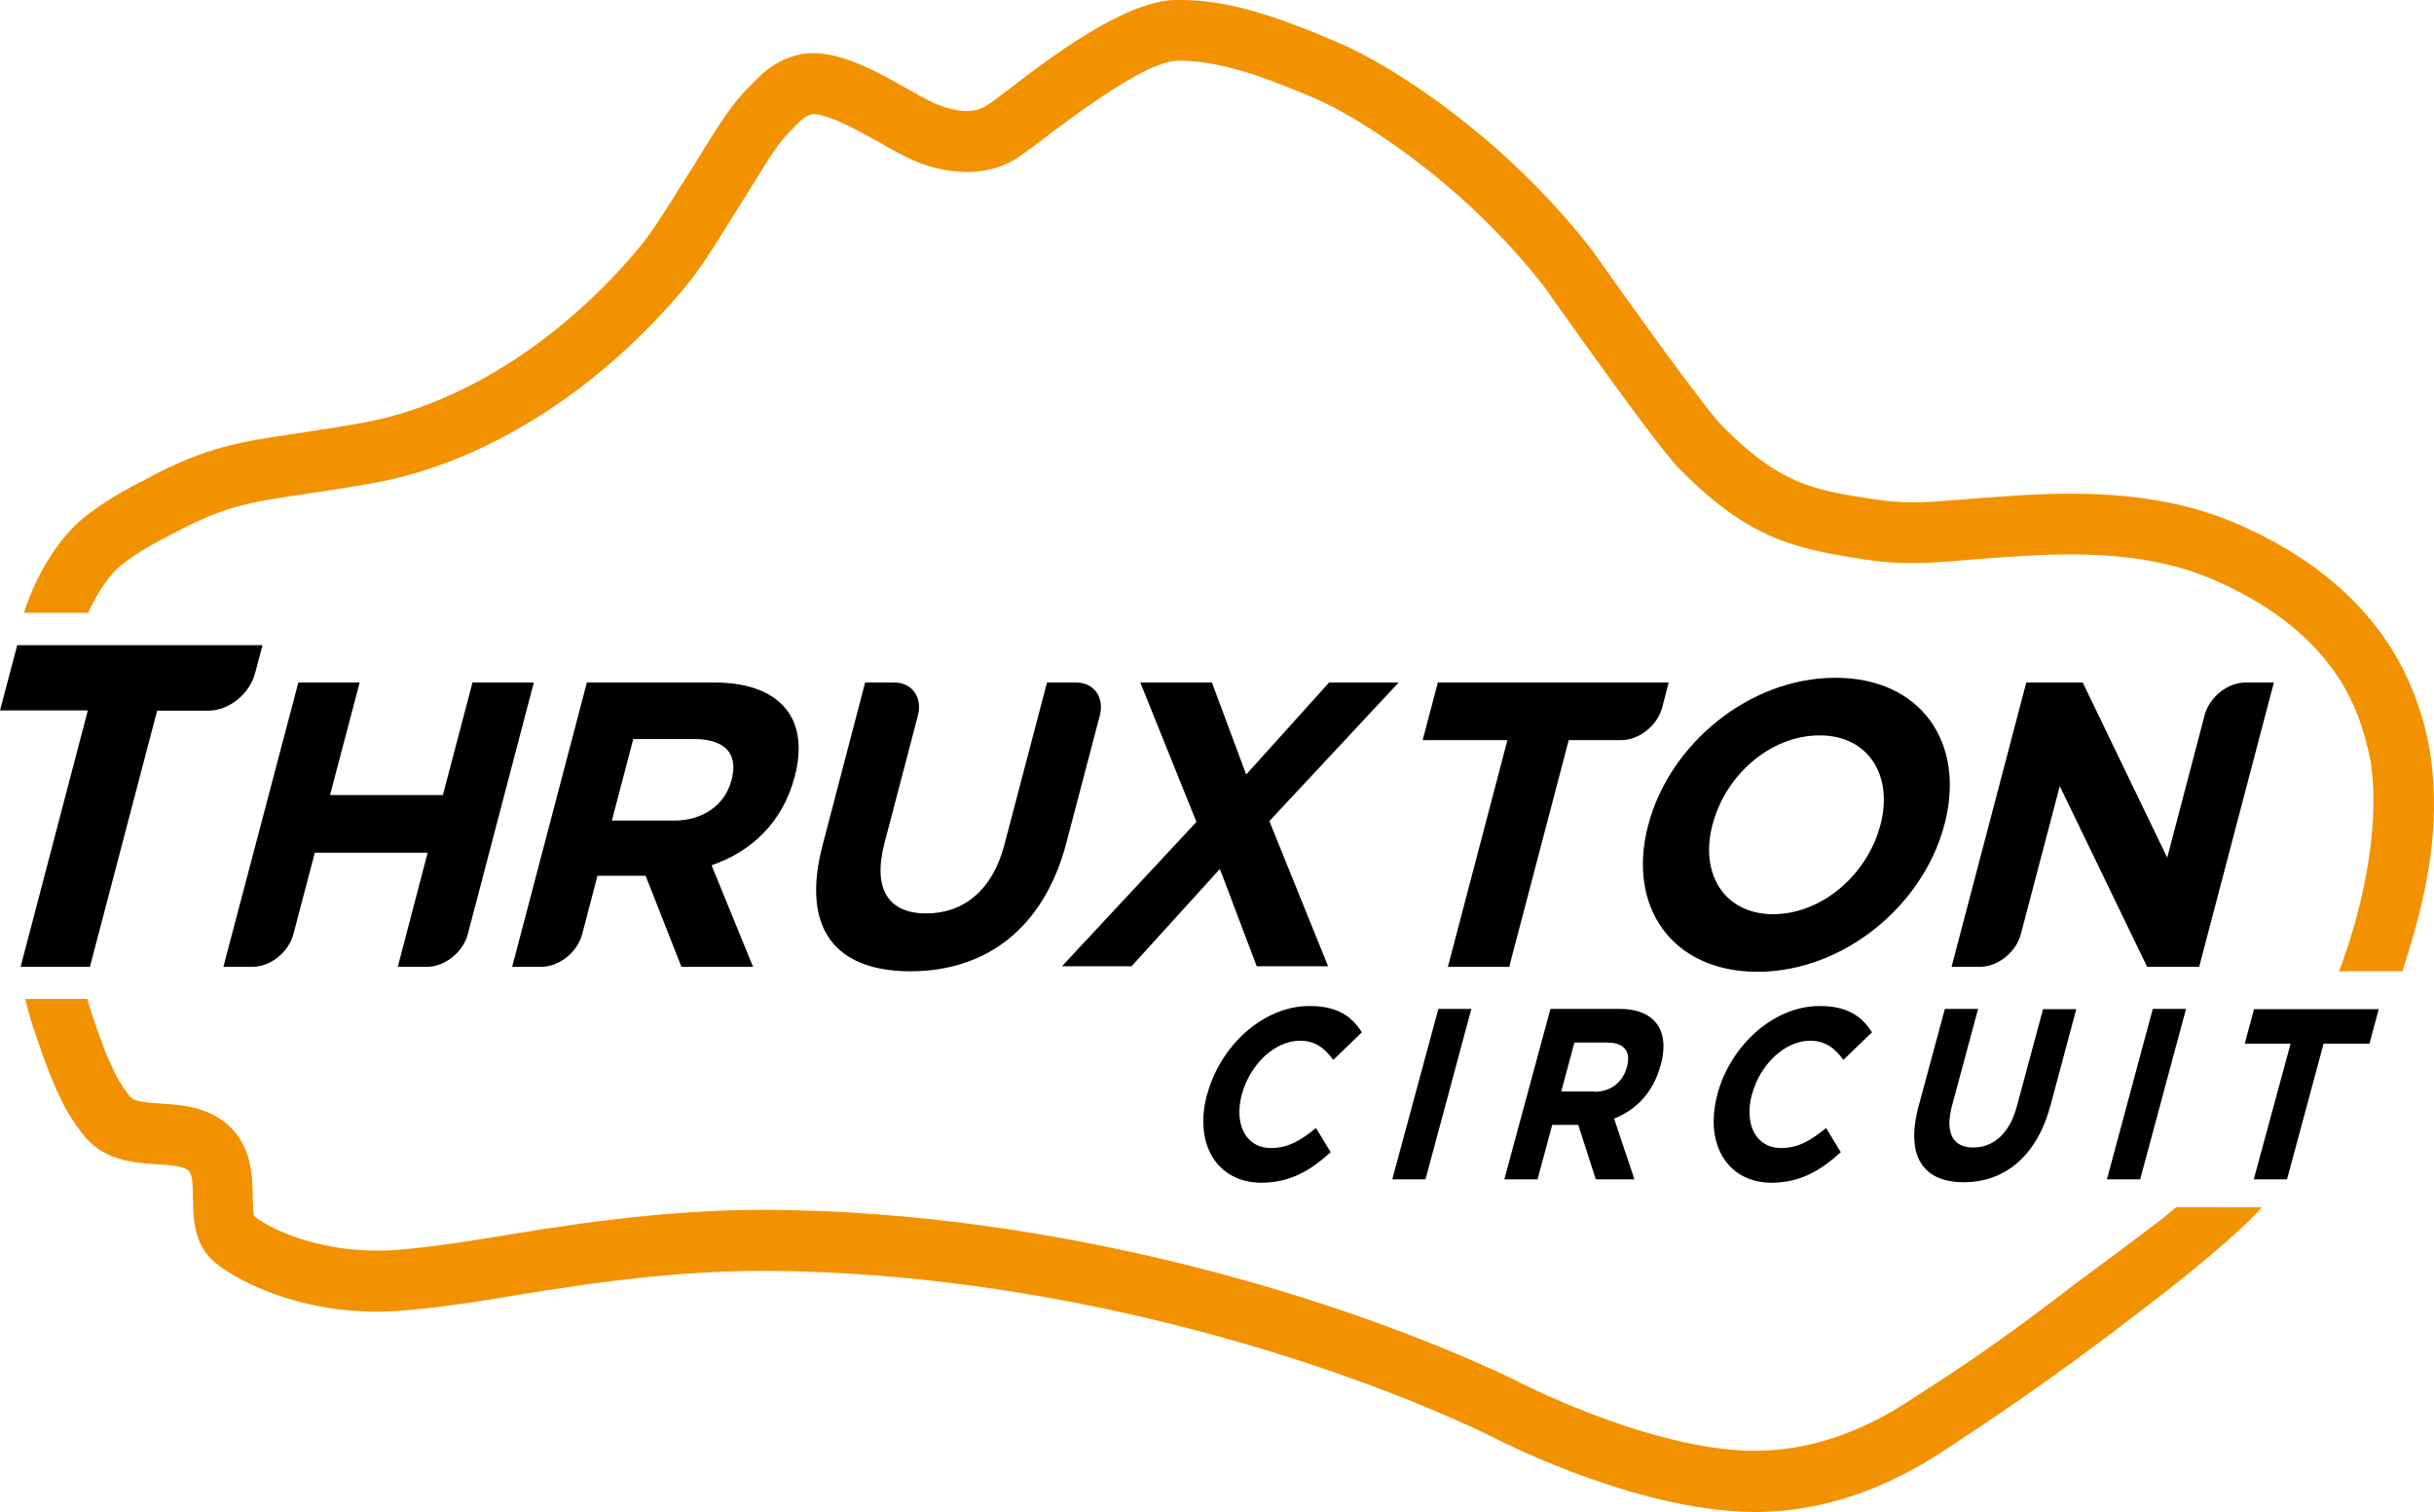
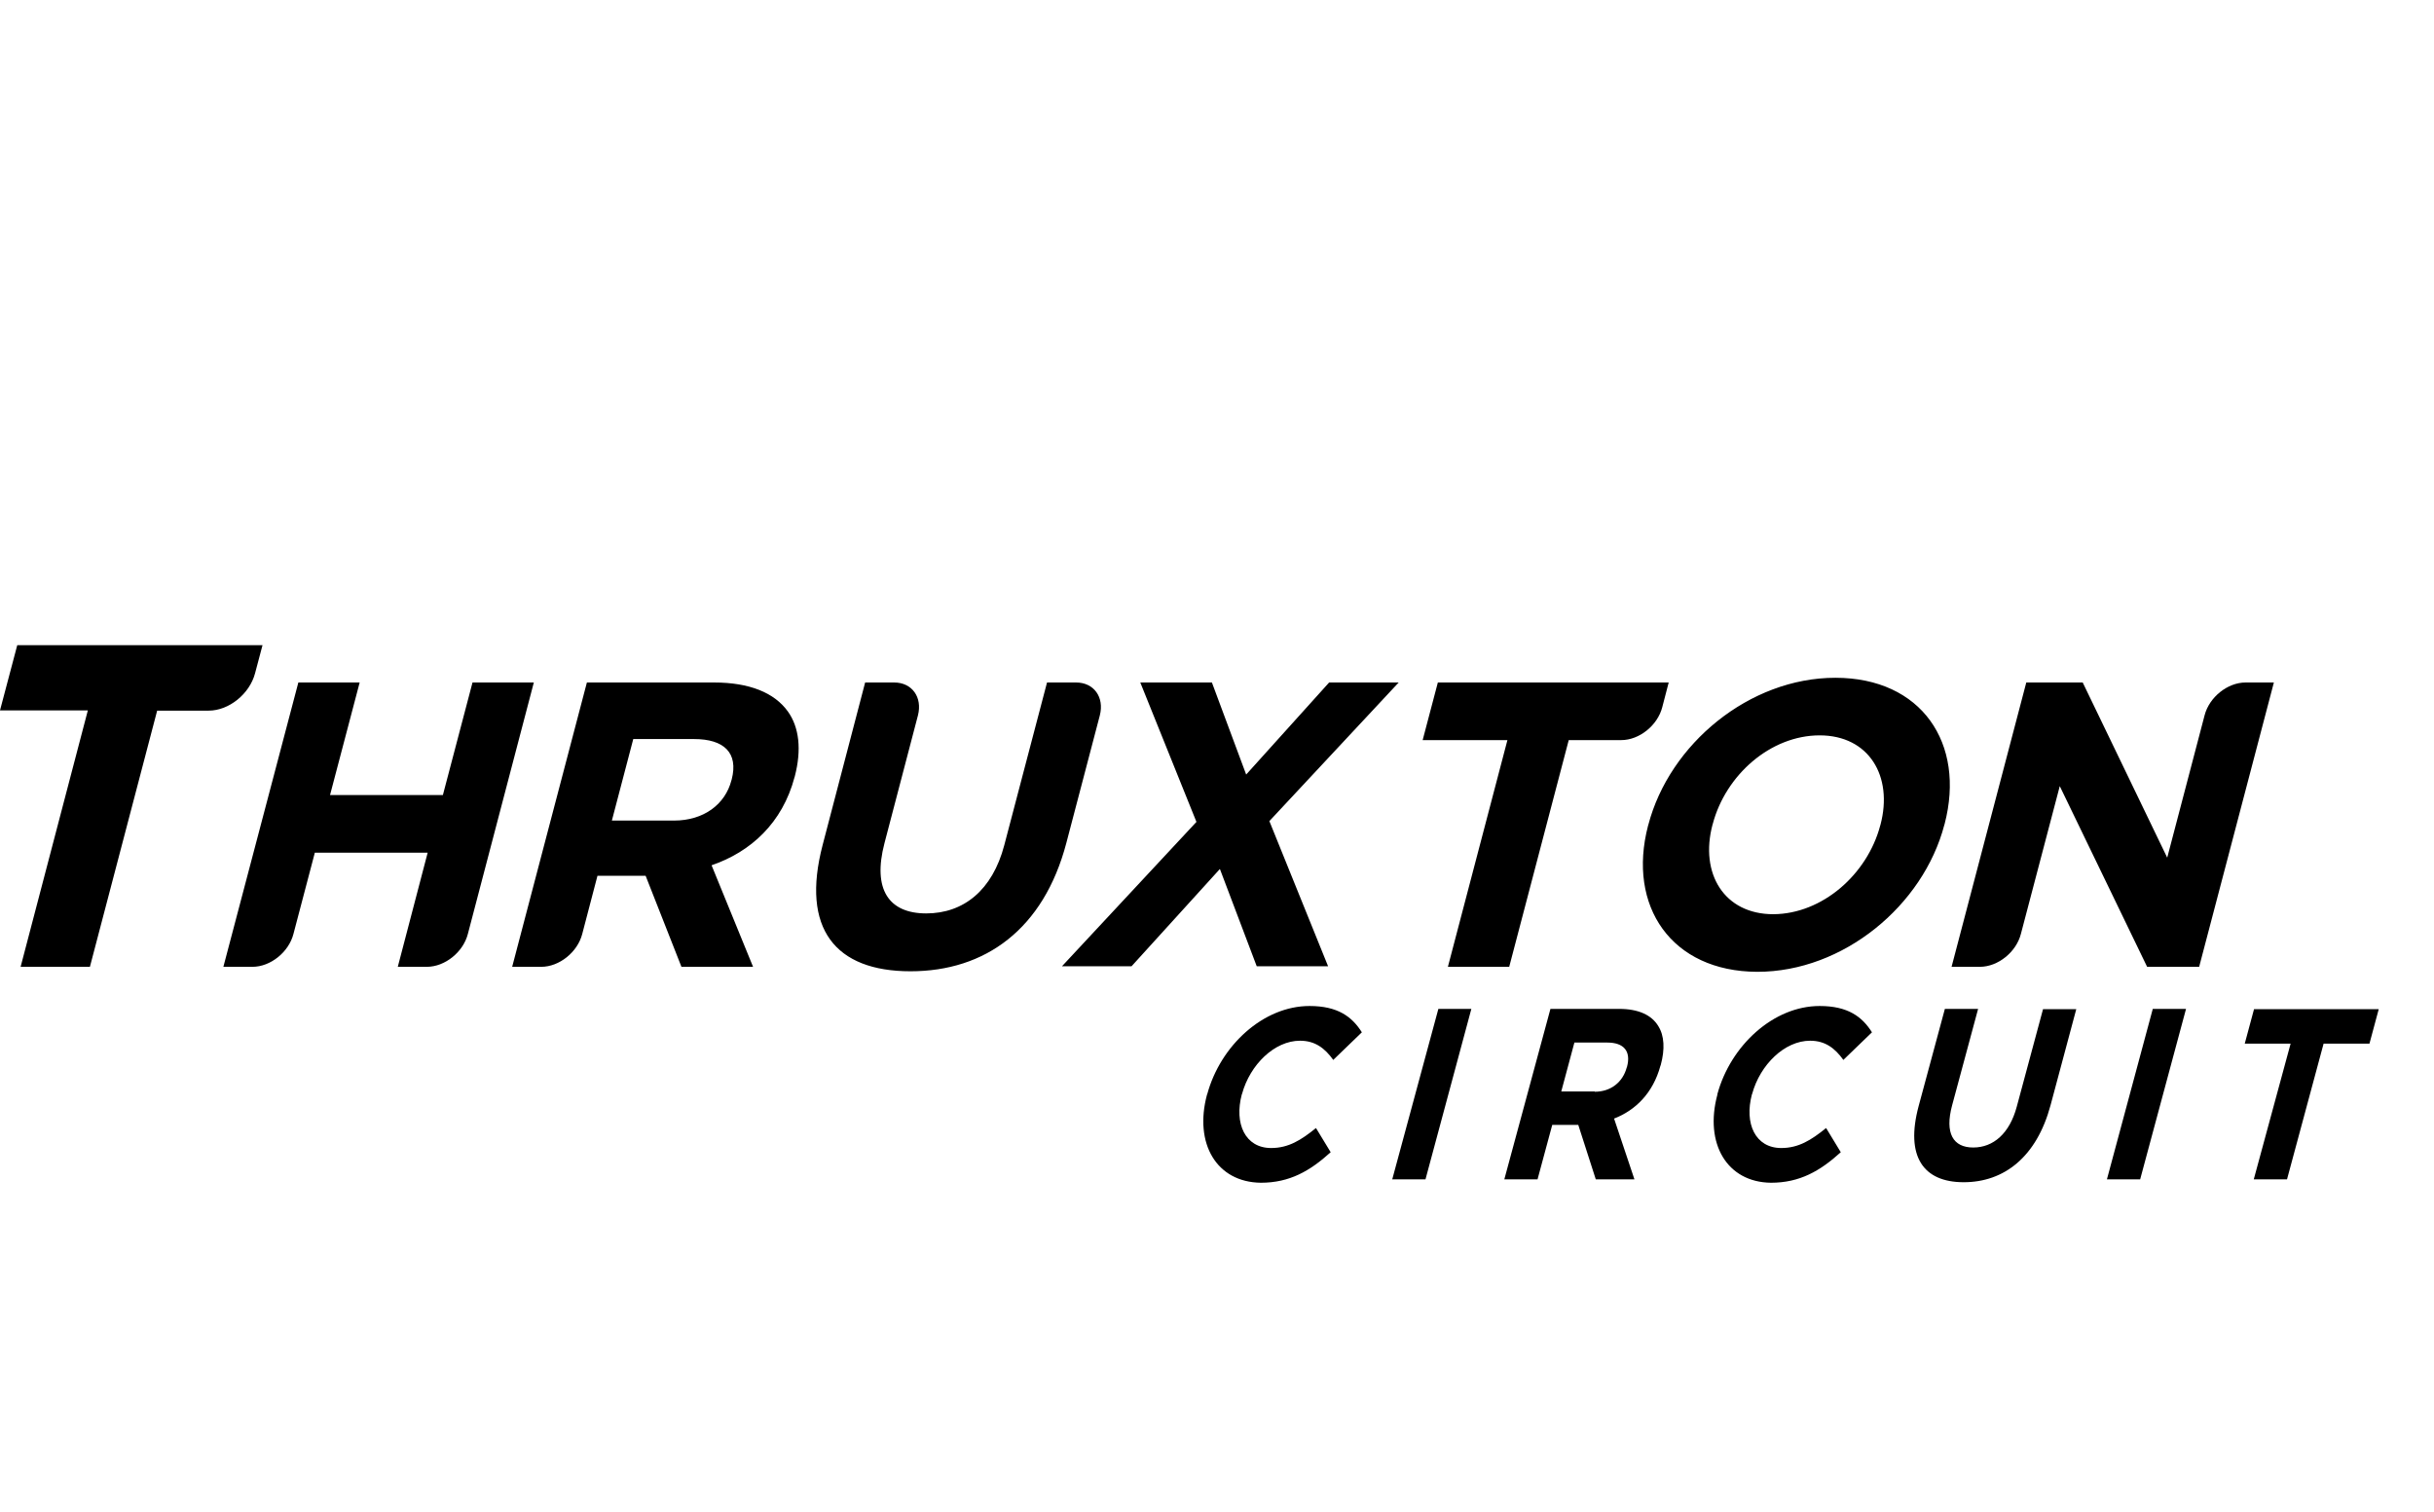
<svg xmlns="http://www.w3.org/2000/svg" width="132" height="82" viewBox="0 0 132 82" fill="none">
-   <path d="M131.769 40.693C131.392 38.511 130.553 36.429 129.422 34.76C127.647 32.135 124.979 30.024 121.5 28.484C118.859 27.314 115.925 26.772 112.292 26.772C110.476 26.772 108.701 26.915 107.137 27.029C106.843 27.058 106.55 27.072 106.284 27.1C105.348 27.172 104.538 27.243 103.741 27.243C103.029 27.243 102.344 27.186 101.618 27.072C98.362 26.573 96.574 26.287 93.444 23.149C93.053 22.764 91.656 21.067 86.598 13.935C86.444 13.721 86.36 13.593 86.36 13.593C81.47 7.274 75.309 3.495 72.738 2.382C69.454 0.956 66.716 0 64.033 0H63.698C60.904 0.086 56.838 3.209 54.644 4.892C54.225 5.206 53.904 5.463 53.68 5.606C53.471 5.762 53.107 6.019 52.423 6.019C52.004 6.019 51.528 5.919 50.998 5.734C50.564 5.577 49.964 5.235 49.265 4.85C47.728 3.979 45.814 2.881 44.081 2.881C43.732 2.881 43.397 2.924 43.089 3.024C41.93 3.366 41.259 4.065 40.854 4.479L40.672 4.664C39.708 5.591 38.912 6.889 38.059 8.273C37.78 8.743 37.473 9.228 37.165 9.699C36.97 10.013 36.76 10.327 36.565 10.655C35.936 11.653 35.293 12.694 34.525 13.593C30.305 18.585 24.898 21.98 19.7 22.921C18.233 23.192 17.032 23.363 15.984 23.52C12.952 23.977 11.289 24.233 8.313 25.774L8.076 25.902C6.832 26.544 5.854 27.058 4.639 27.999C3.283 29.054 2.012 31.023 1.327 33.148C1.313 33.177 1.313 33.205 1.299 33.234H4.778C5.281 32.121 5.952 31.137 6.609 30.623C7.573 29.867 8.355 29.468 9.543 28.855L9.794 28.726C12.295 27.428 13.595 27.229 16.473 26.801C17.549 26.644 18.764 26.459 20.287 26.188C26.211 25.118 32.303 21.309 36.998 15.761C37.906 14.677 38.618 13.55 39.303 12.438C39.499 12.138 39.68 11.824 39.876 11.525C40.197 11.026 40.505 10.512 40.812 10.027C41.538 8.843 42.223 7.716 42.88 7.089C42.964 7.018 43.047 6.918 43.145 6.818C43.439 6.518 43.648 6.304 43.998 6.205C43.998 6.205 44.026 6.19 44.095 6.19C44.976 6.19 46.68 7.16 47.7 7.731C48.525 8.201 49.237 8.601 49.936 8.858C50.802 9.171 51.64 9.328 52.423 9.328C53.959 9.328 54.938 8.758 55.524 8.316C55.804 8.13 56.139 7.859 56.586 7.531C60.205 4.764 62.622 3.338 63.796 3.295H64.033C66.297 3.295 68.937 4.308 71.466 5.406C73.311 6.205 79.123 9.599 83.776 15.59L83.971 15.875C89.951 24.305 90.831 25.189 91.167 25.517C94.855 29.211 97.245 29.739 101.115 30.338C102.023 30.481 102.847 30.538 103.727 30.538C104.65 30.538 105.516 30.466 106.536 30.381C106.801 30.352 107.081 30.338 107.388 30.31C108.967 30.195 110.588 30.067 112.292 30.067C115.478 30.067 117.993 30.524 120.2 31.508C123.12 32.791 125.314 34.517 126.739 36.628C127.605 37.912 128.206 39.438 128.569 41.321C129.142 45.186 127.927 49.865 126.851 52.675H130.288C131.322 49.408 132.51 45.315 131.769 40.693ZM118.021 65.469C117.378 66.011 117.113 66.21 116.47 66.695L114.975 67.822L112.642 69.548C108.31 72.9 105.795 74.512 104.37 75.425L103.951 75.696C102.596 76.594 99.424 78.677 95.163 78.677C94.939 78.677 94.702 78.677 94.478 78.662C88.903 78.363 82.294 74.911 82.239 74.883L82.127 74.826C72.933 70.432 57.48 65.711 41.706 65.611H41.371C35.656 65.611 30.305 66.51 26.393 67.152C24.409 67.48 22.732 67.694 21.405 67.794C21.084 67.822 20.762 67.822 20.427 67.822C16.878 67.822 14.447 66.496 13.776 65.954C13.748 65.84 13.72 65.569 13.707 64.884C13.693 63.8 13.665 62.174 12.351 60.99C12.295 60.933 12.226 60.89 12.156 60.833C11.052 60.006 9.822 59.92 8.746 59.849C7.685 59.778 7.21 59.706 7.014 59.435C6.469 58.694 6.343 58.437 6.078 57.866L5.924 57.538C5.673 56.996 5.114 55.413 4.834 54.543C4.792 54.429 4.764 54.301 4.737 54.172H1.369C1.481 54.643 1.607 55.114 1.747 55.556C1.774 55.656 2.571 58.038 3.004 58.965L3.144 59.264C3.437 59.906 3.675 60.42 4.429 61.432C5.547 62.944 7.21 63.058 8.537 63.144C9.263 63.187 9.892 63.229 10.213 63.472C10.451 63.686 10.451 64.285 10.465 64.927C10.479 66.054 10.493 67.466 11.625 68.436C12.7 69.363 15.942 71.131 20.427 71.131C20.832 71.131 21.237 71.117 21.629 71.088C23.054 70.989 24.842 70.76 26.91 70.418C30.71 69.791 35.908 68.921 41.357 68.921H41.678C56.922 69.02 71.858 73.585 80.73 77.821C81.023 77.978 87.995 81.629 94.296 81.972C94.59 81.986 94.869 82 95.149 82C100.374 82 104.244 79.447 105.697 78.491L106.089 78.234C107.542 77.279 111.412 74.711 115.841 71.288L117.49 70.019C117.49 70.019 121.164 67.166 122.673 65.469C122.156 65.483 118.44 65.469 118.021 65.469Z" fill="#F39200" />
  <path d="M64.885 44.573L61.84 37.013H65.724L67.582 42.005L72.081 37.013H75.853L68.84 44.53L72.025 52.403H68.155L66.157 47.126L61.365 52.403H57.592L64.885 44.573ZM4.764 38.525H0L0.936 34.988H14.237L13.832 36.514C13.539 37.627 12.421 38.539 11.317 38.539H8.523L4.876 52.432H1.118L4.764 38.525ZM65.458 59.364L65.472 59.335C66.185 56.711 68.504 54.557 71.019 54.557C72.556 54.557 73.325 55.142 73.856 55.983L72.305 57.481C71.844 56.839 71.313 56.44 70.502 56.44C69.119 56.44 67.792 57.738 67.359 59.321L67.345 59.35C66.925 60.933 67.526 62.259 68.937 62.259C69.874 62.259 70.558 61.831 71.368 61.175L72.165 62.487C71.047 63.5 69.943 64.142 68.379 64.142C65.975 64.114 64.746 62.017 65.458 59.364ZM78.005 54.714H79.794L77.307 63.957H75.504L78.005 54.714ZM84.083 54.714H87.813C88.847 54.714 89.574 55.042 89.937 55.655C90.258 56.169 90.3 56.896 90.063 57.766L90.049 57.795C89.644 59.292 88.68 60.22 87.534 60.662L88.638 63.957H86.542L85.592 61.004H84.181L83.384 63.957H81.582L84.083 54.714ZM86.486 59.207C87.366 59.207 88.009 58.679 88.219 57.895L88.233 57.866C88.47 56.996 88.051 56.54 87.171 56.54H85.382L84.67 59.193H86.486V59.207ZM93.137 59.364V59.335C93.849 56.711 96.169 54.557 98.684 54.557C100.22 54.557 100.989 55.142 101.52 55.983L99.969 57.481C99.508 56.839 98.977 56.44 98.167 56.44C96.783 56.44 95.456 57.738 95.023 59.321L95.009 59.35C94.59 60.933 95.191 62.259 96.602 62.259C97.538 62.259 98.222 61.831 99.033 61.175L99.829 62.487C98.712 63.5 97.608 64.142 96.043 64.142C93.654 64.114 92.424 62.017 93.137 59.364ZM104.049 59.992L105.474 54.714H107.276L105.865 59.949C105.46 61.461 105.921 62.231 107.011 62.231C108.101 62.231 108.981 61.475 109.372 60.02L110.797 54.728H112.6L111.202 59.949C110.448 62.744 108.687 64.114 106.494 64.114C104.3 64.114 103.322 62.716 104.049 59.992ZM116.749 54.714H118.552L116.065 63.957H114.262L116.749 54.714ZM124.224 56.597H121.737L122.24 54.728H129.003L128.5 56.597H126.013L124.029 63.957H122.226L124.224 56.597ZM16.18 37.013H19.505L17.898 43.118H24.018L25.625 37.013H28.95L25.373 50.649C25.122 51.633 24.13 52.432 23.151 52.432H21.573L23.193 46.242H17.074L15.914 50.649C15.662 51.633 14.671 52.432 13.693 52.432H12.114L16.18 37.013ZM31.828 37.013H38.73C40.644 37.013 41.999 37.569 42.726 38.582C43.341 39.438 43.481 40.65 43.103 42.105L43.089 42.148C42.433 44.63 40.714 46.199 38.59 46.926L40.84 52.432H36.956L35.014 47.497H32.401L31.576 50.649C31.325 51.633 30.333 52.432 29.355 52.432H27.776L31.828 37.013ZM36.55 44.501C38.171 44.501 39.331 43.617 39.666 42.319L39.68 42.276C40.057 40.822 39.261 40.08 37.64 40.08H34.343L33.183 44.501H36.55ZM44.612 45.828L46.918 37.013H48.496C49.461 37.013 50.033 37.812 49.782 38.796L47.966 45.728C47.309 48.238 48.203 49.536 50.229 49.536C52.255 49.536 53.82 48.281 54.462 45.842L56.782 37.013H58.361C59.325 37.013 59.898 37.812 59.646 38.796L57.83 45.714C56.6 50.392 53.429 52.674 49.377 52.674C45.297 52.674 43.425 50.364 44.612 45.828ZM81.75 40.137H77.153L77.977 37.013H90.496L90.147 38.354C89.895 39.338 88.903 40.137 87.925 40.137H85.075L81.847 52.432H78.522L81.75 40.137ZM89.378 44.773L89.392 44.73C90.538 40.351 94.869 36.757 99.536 36.757C104.202 36.757 106.606 40.308 105.46 44.687L105.446 44.73C104.3 49.108 99.969 52.703 95.302 52.703C90.65 52.689 88.233 49.151 89.378 44.773ZM101.967 44.773L101.981 44.73C102.68 42.091 101.352 39.88 98.684 39.88C96.015 39.88 93.584 42.034 92.885 44.687L92.871 44.73C92.173 47.368 93.5 49.579 96.169 49.579C98.837 49.565 101.268 47.411 101.967 44.773Z" fill="black" />
  <path d="M109.889 37.013H112.949L117.532 46.513L119.558 38.796C119.809 37.812 120.801 37.013 121.779 37.013H123.316L119.264 52.432H116.442L111.705 42.633L109.596 50.649C109.344 51.633 108.352 52.432 107.374 52.432H105.837L109.889 37.013Z" fill="black" />
</svg>